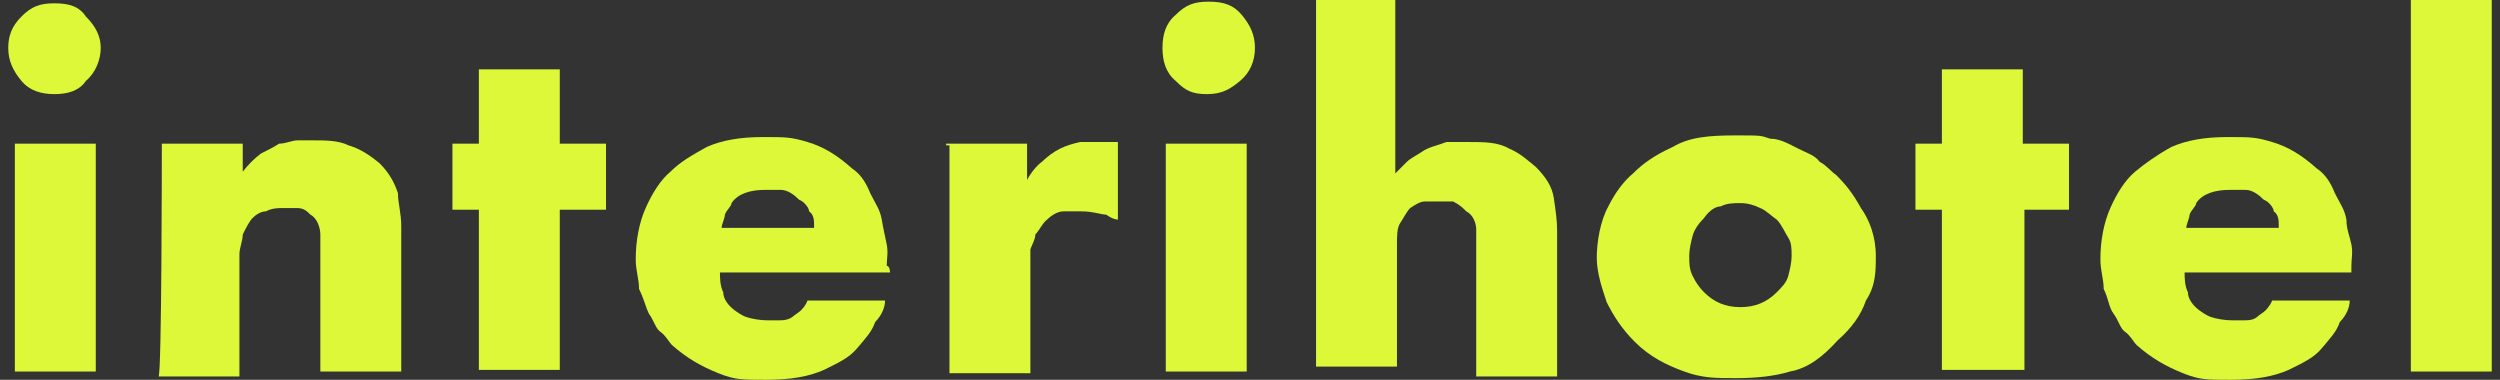
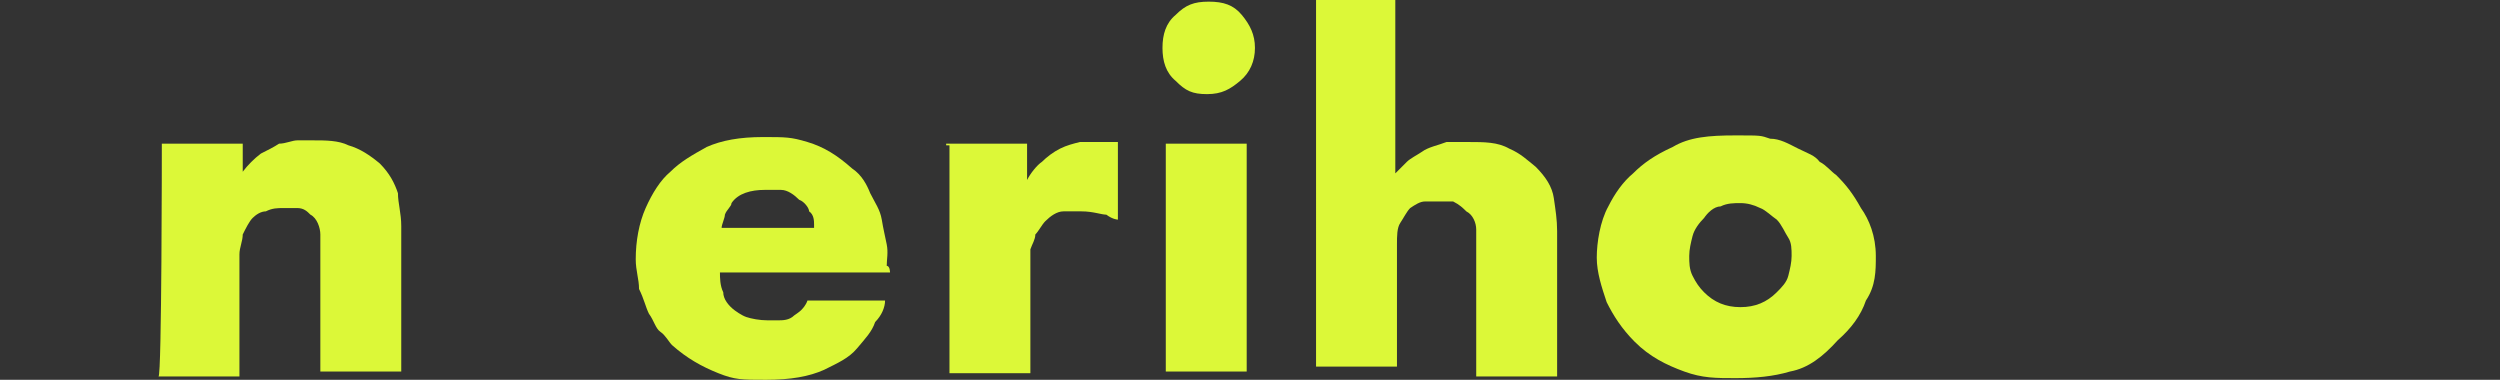
<svg xmlns="http://www.w3.org/2000/svg" id="Capa_1" data-name="Capa 1" width="151.4" height="23" version="1.1" viewBox="0 0 151.4 23">
  <rect x="0" y="0" width="151.4" height="23" fill="#333333" stroke="none" />
  <defs>
    <style>
      .cls-1 {
        fill: #dcf838;
        stroke-width: 0px;
      }
    </style>
  </defs>
-   <path class="cls-1" d="M.5,2.9c0-.7.2-1.3.8-1.9C1.9.4,2.4.2,3.3.2s1.5.2,1.9.8c.6.6.9,1.2.9,1.9s-.3,1.5-.9,2c-.4.6-1.1.8-1.9.8s-1.5-.2-2-.8-.8-1.2-.8-2ZM5.8,8.7v13.8H.9v-13.8s4.9,0,4.9,0Z" />
  <path class="cls-1" d="M9.8,8.7h4.9v1.7c.3-.4.7-.8,1.1-1.1.4-.2.8-.4,1.1-.6.4,0,.8-.2,1.1-.2h1c.7,0,1.5,0,2.1.3.7.2,1.3.6,1.9,1.1.6.6.9,1.2,1.1,1.8,0,.6.2,1.2.2,2v8.8h-4.9v-8.3c0-.4-.2-1-.6-1.2-.2-.2-.4-.4-.8-.4s-.6,0-.8,0c-.4,0-.7,0-1.1.2-.3,0-.6.2-.8.4s-.4.6-.6,1c0,.4-.2.8-.2,1.2v7.4h-4.9c.2,0,.2-13.9.2-13.9Z" />
-   <path class="cls-1" d="M33.9,12.7v9.7h-4.9v-9.7h-1.6v-4h1.6v-4.5h4.9v4.5h2.8v4h-2.8Z" />
  <path class="cls-1" d="M53.8,16.5h-10.2c0,.3,0,.8.2,1.2,0,.4.3.8.7,1.1,0,0,.4.3.7.4s.8.2,1.3.2h.6c.3,0,.7,0,1-.3,0,0,.3-.2.4-.3s.3-.3.4-.6h4.7c0,.4-.2.9-.6,1.3-.2.6-.6,1-1.1,1.6s-1.2.9-2,1.3c-.9.4-2,.6-3.5.6s-1.9,0-2.9-.4-1.9-.9-2.8-1.7c-.2-.2-.4-.6-.7-.8s-.4-.7-.7-1.1c-.2-.4-.3-.9-.6-1.5,0-.6-.2-1.1-.2-1.8,0-1.1.2-2.2.6-3.1s.9-1.7,1.5-2.2c.6-.6,1.3-1,2.2-1.5.9-.4,2-.6,3.4-.6s1.7,0,2.7.3,1.8.8,2.7,1.6c.6.4.9,1,1.1,1.5.3.6.6,1,.7,1.6s.2,1,.3,1.5,0,.9,0,1.3c.2,0,.2.4.2.4ZM49.3,13.6c0-.2,0-.6-.3-.8,0-.2-.3-.6-.6-.7-.3-.3-.7-.6-1.1-.6-.4,0-.7,0-1,0-.8,0-1.6.2-2,.8,0,.2-.3.4-.4.7,0,.2-.2.6-.2.8h5.6Z" />
  <path class="cls-1" d="M57.3,8.7h4.9v2.2c.2-.4.6-.9.9-1.1.3-.3.7-.6,1.1-.8s.8-.3,1.2-.4c.4,0,.9,0,1.3,0h1v4.7s-.3,0-.7-.3c-.3,0-.8-.2-1.5-.2s-.7,0-1.1,0-.8.3-1.1.6c-.2.2-.4.6-.6.8,0,.3-.2.6-.3.9v7.5h-4.9v-13.8h-.2Z" />
  <path class="cls-1" d="M70.4,2.9c0-.8.2-1.5.8-2,.6-.6,1.1-.8,2-.8s1.5.2,2,.8.8,1.2.8,2-.3,1.5-.9,2-1.1.8-2,.8-1.3-.2-1.9-.8c-.6-.5-.8-1.2-.8-2ZM75.5,8.7v13.8h-4.9v-13.8s4.9,0,4.9,0Z" />
  <path class="cls-1" d="M79.6,0h4.9v10.5c.2-.2.4-.4.7-.7.2-.2.6-.4.9-.6.4-.3,1-.4,1.5-.6.6,0,1,0,1.3,0,1,0,1.8,0,2.5.4.7.3,1.1.7,1.6,1.1.6.6,1,1.2,1.1,1.9s.2,1.3.2,2v8.8h-4.9v-7.4c0-.6,0-1,0-1.5,0-.4-.2-.9-.6-1.1-.2-.2-.4-.4-.8-.6-.3,0-.6,0-.8,0s-.6,0-.9,0-.6.2-.9.4c-.2.2-.4.6-.6.9s-.2.8-.2,1.3v7.4h-4.9V0h0Z" />
  <path class="cls-1" d="M113.6,15.5c0,.9,0,1.8-.6,2.7-.3.9-.9,1.7-1.7,2.4-.9,1-1.8,1.7-2.9,1.9-1,.3-2.1.4-3.3.4s-2,0-3.1-.4-2.1-.9-3-1.8c-.8-.8-1.3-1.6-1.7-2.4-.3-.9-.6-1.8-.6-2.7s.2-2.2.7-3.1c.4-.8.9-1.5,1.5-2,.6-.6,1.3-1.1,2.4-1.6,1-.6,2.2-.7,3.8-.7s1.5,0,2.1.2c.6,0,1.1.3,1.7.6s1,.4,1.3.8c.4.2.7.6,1,.8.6.6,1,1.1,1.5,2,.5.7.9,1.7.9,2.9ZM105.4,12.3c-.4,0-.8,0-1.2.2-.4,0-.8.4-1,.7-.3.3-.6.7-.7,1.1s-.2.8-.2,1.2,0,.8.2,1.2.4.7.7,1c.6.6,1.3.9,2.2.9s1.6-.3,2.2-.9c.3-.3.6-.6.7-1s.2-.8.2-1.2,0-.8-.2-1.1-.4-.8-.7-1.1c-.3-.2-.7-.6-1-.7-.4-.2-.8-.3-1.2-.3Z" />
-   <path class="cls-1" d="M122.6,12.7v9.7h-5v-9.7h-1.6v-4h1.6v-4.5h4.9v4.5h2.8v4h-2.7Z" />
-   <path class="cls-1" d="M142.4,16.5h-10.1c0,.3,0,.8.2,1.2,0,.4.3.8.7,1.1,0,0,.4.3.7.4s.8.2,1.3.2h.6c.4,0,.7,0,1-.3,0,0,.3-.2.4-.3,0,0,.3-.3.4-.6h4.7c0,.4-.2.9-.6,1.3-.2.6-.6,1-1.1,1.6s-1.2.9-2,1.3c-.9.4-2,.6-3.5.6s-1.9,0-2.9-.4-1.9-.9-2.8-1.7c-.2-.2-.4-.6-.7-.8s-.4-.7-.7-1.1-.3-.9-.6-1.5c0-.6-.2-1.1-.2-1.8,0-1.1.2-2.2.6-3.1.4-.9.9-1.7,1.5-2.2s1.3-1,2.2-1.5c.9-.4,2-.6,3.4-.6s1.7,0,2.7.3,1.8.8,2.7,1.6c.6.4.9,1,1.1,1.5.3.6.6,1,.7,1.6,0,.6.2,1,.3,1.5s0,.9,0,1.3c0,0,0,.4,0,.4h0ZM138,13.6c0-.2,0-.6-.3-.8,0-.2-.3-.6-.6-.7-.3-.3-.7-.6-1.1-.6-.4,0-.7,0-1,0-.8,0-1.6.2-2,.8,0,.2-.3.4-.4.7,0,.2-.2.6-.2.8h5.6Z" />
-   <path class="cls-1" d="M150.9,0v22.5h-4.9V0h4.9Z" />
</svg>